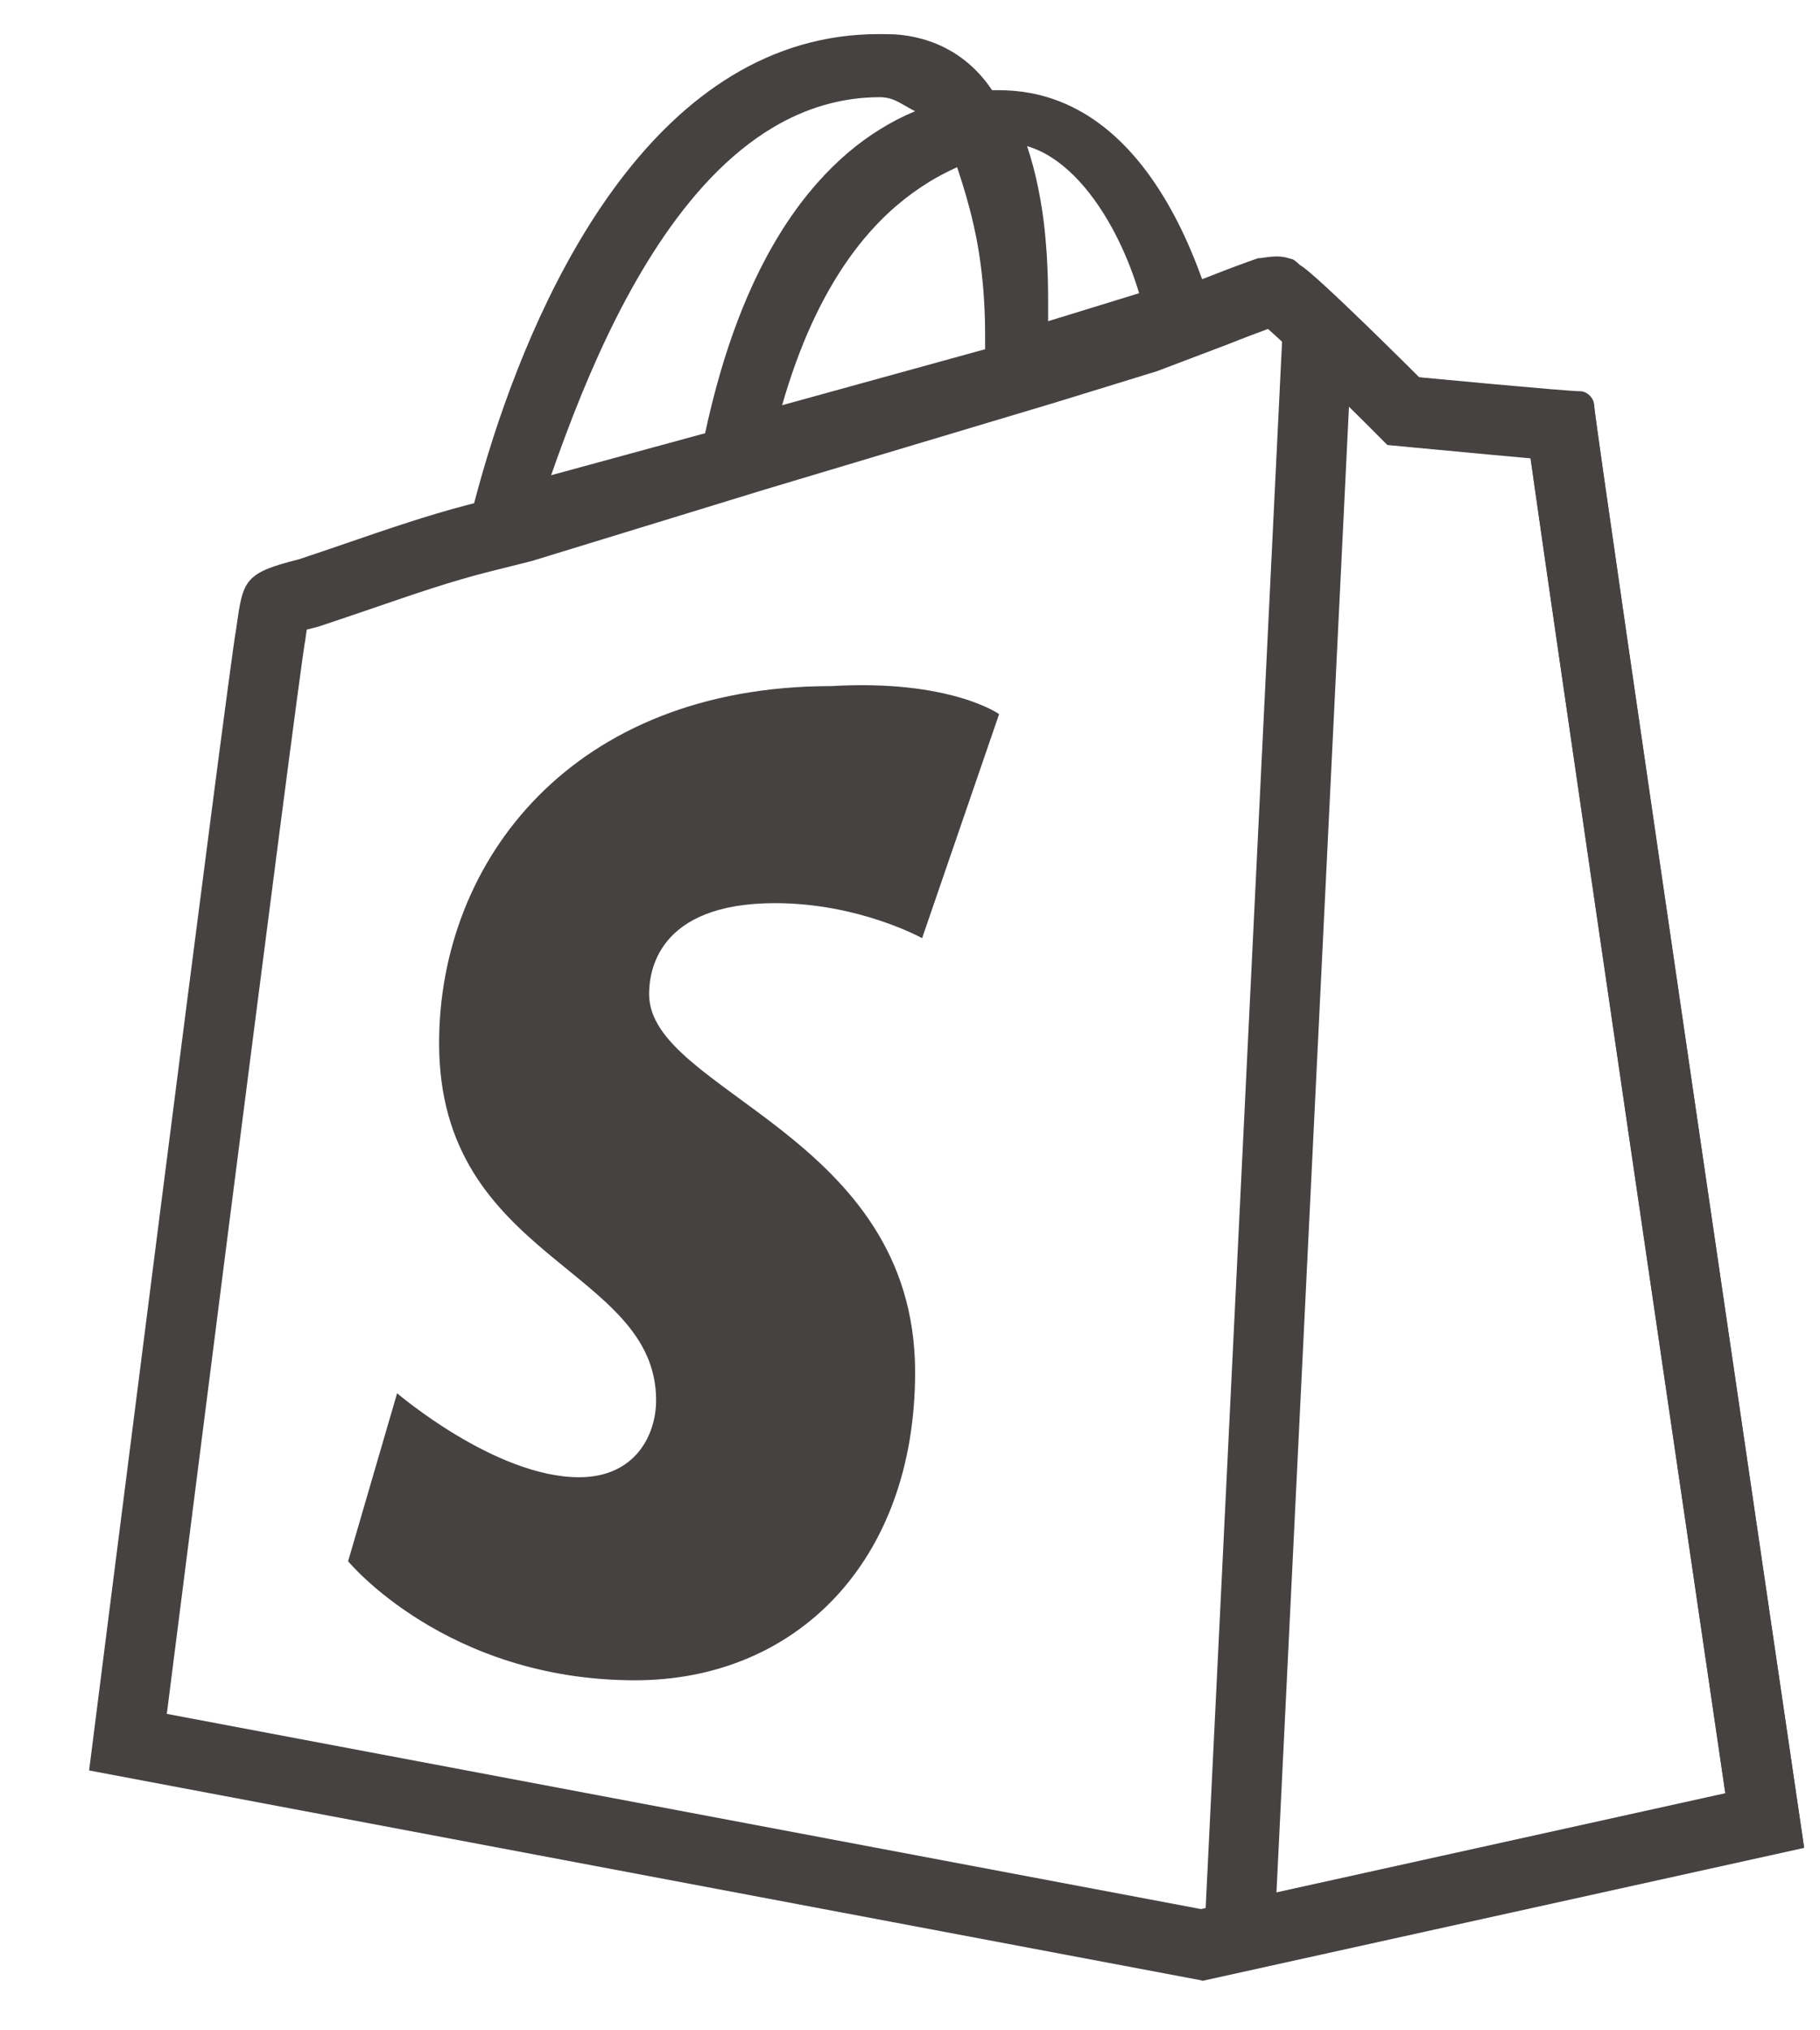
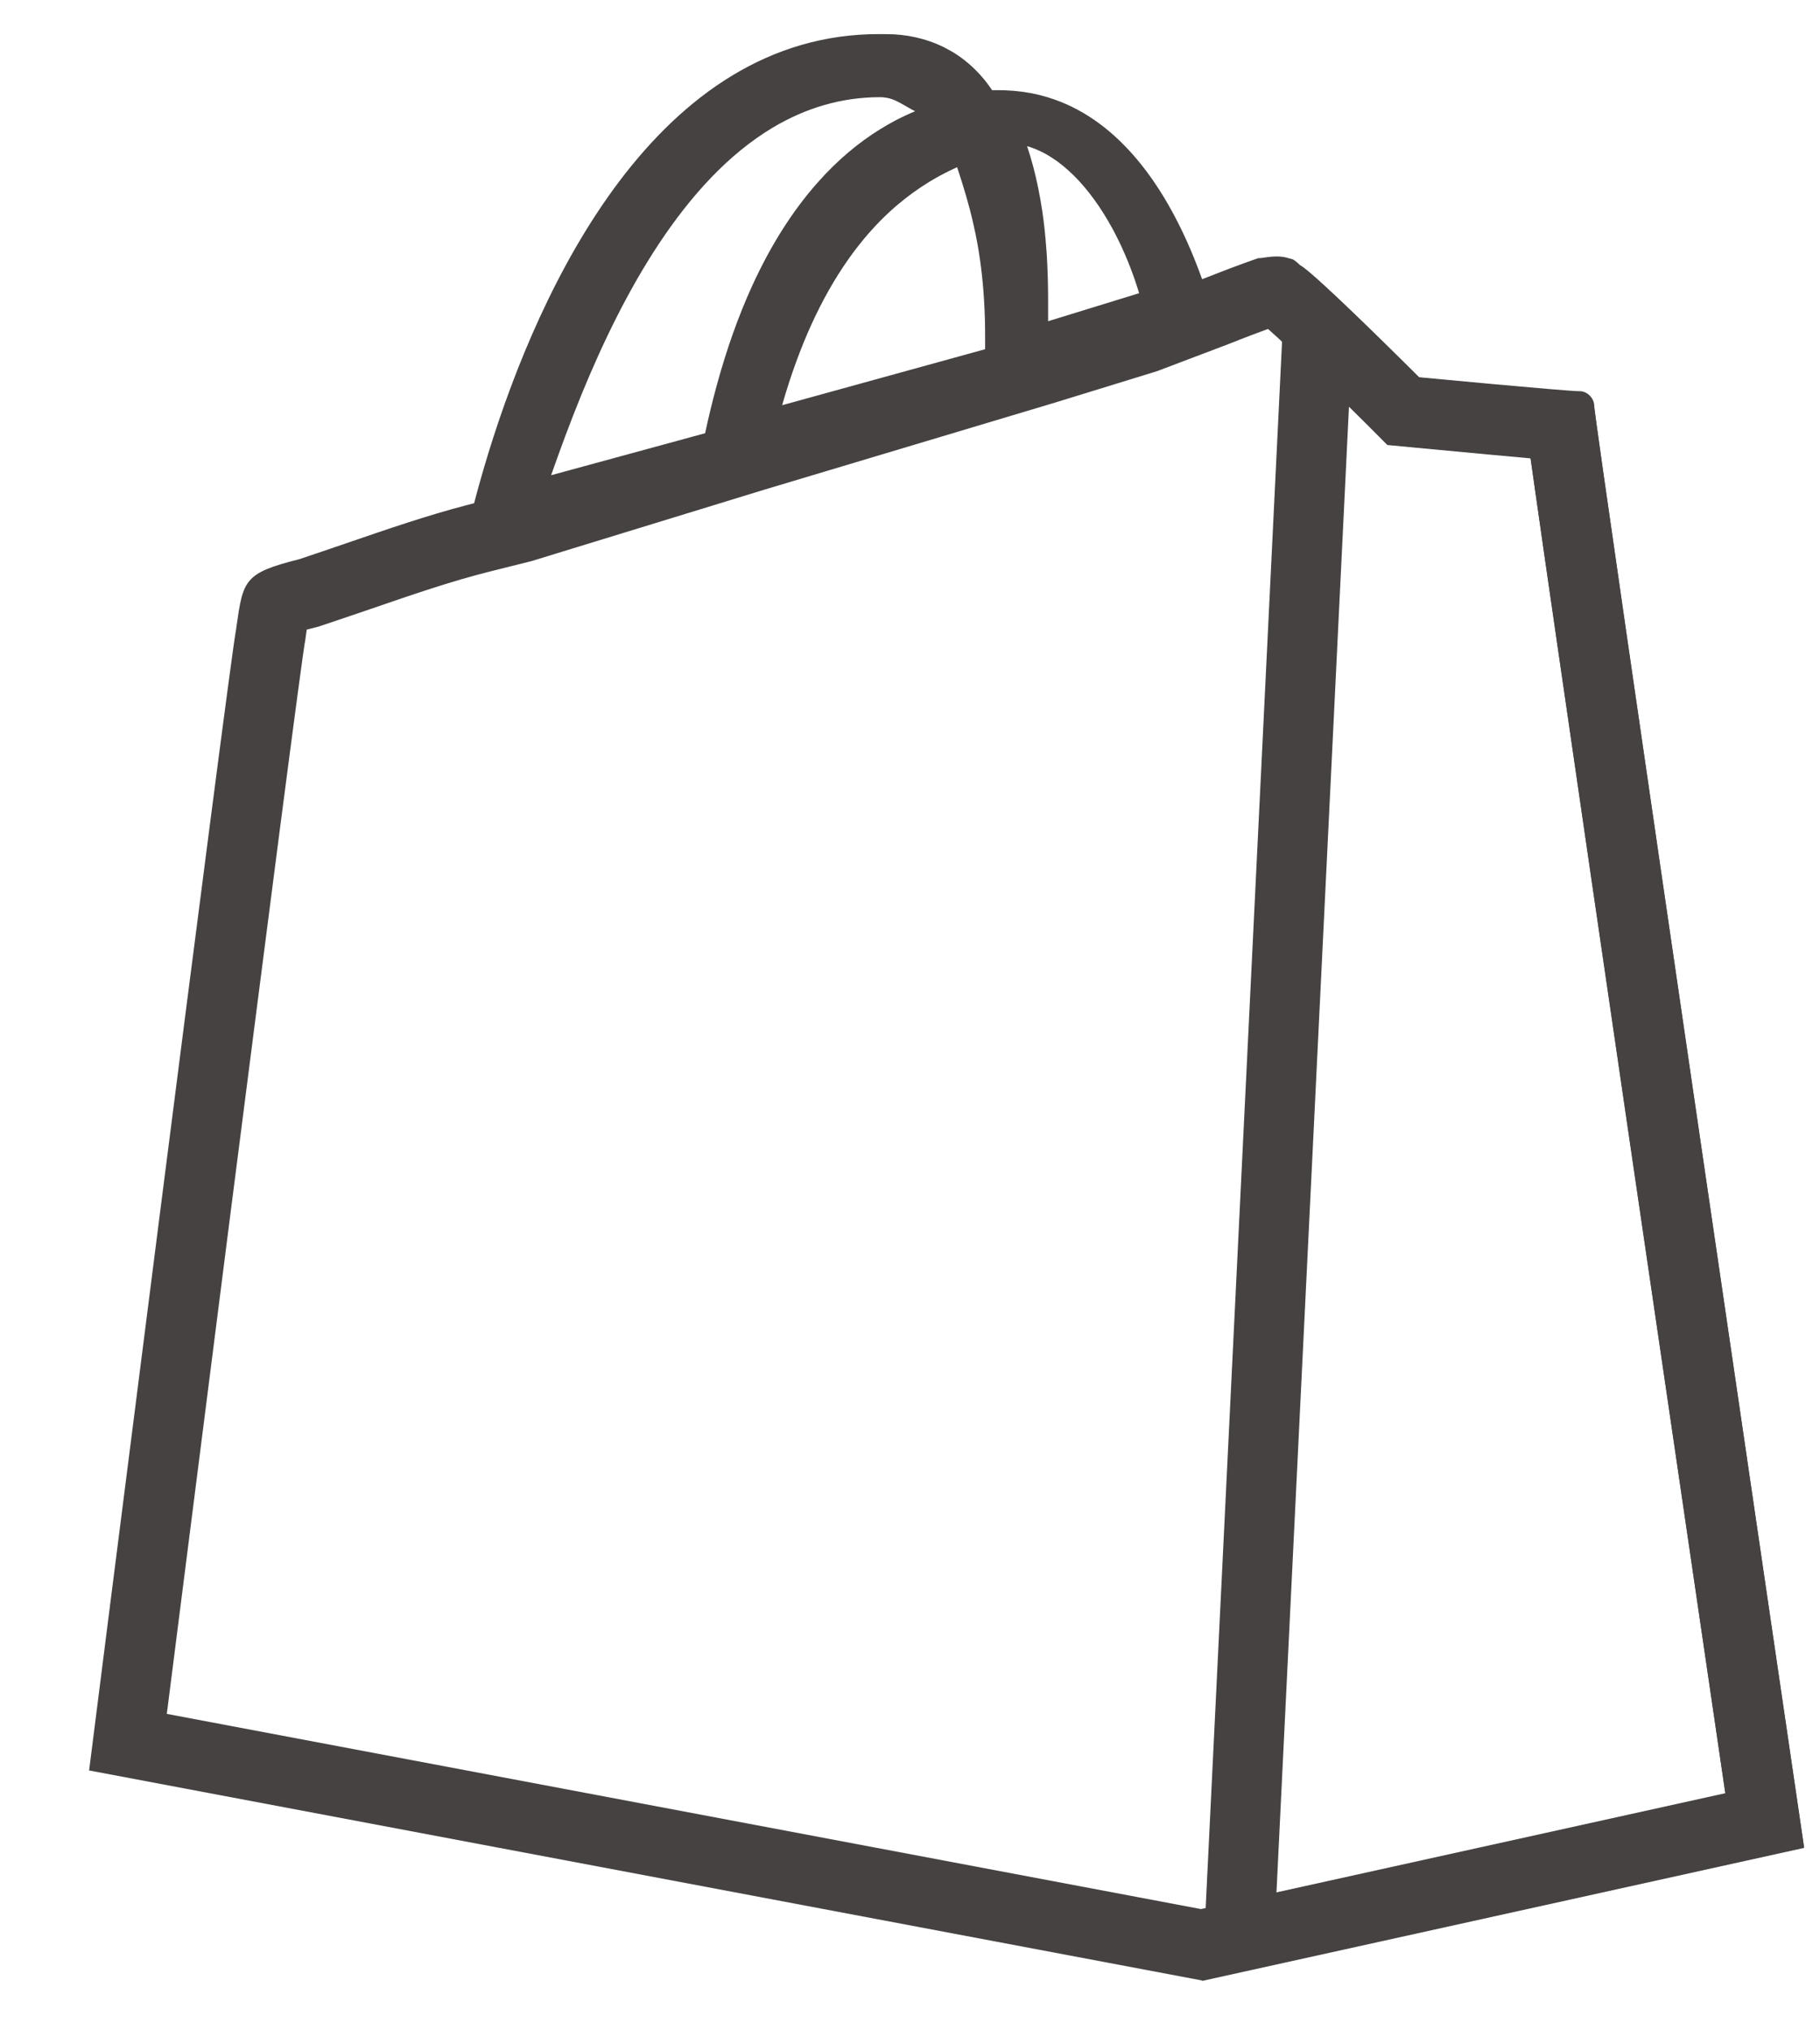
<svg xmlns="http://www.w3.org/2000/svg" width="26" height="29" viewBox="0 0 26 29" fill="none">
  <g clip-path="url(#clip0_889_3718)">
    <path fill-rule="evenodd" clip-rule="evenodd" d="M13.279 2.595C13.337 2.56 13.394 2.527 13.451 2.497C13.526 2.457 13.6 2.421 13.673 2.388C13.676 2.398 13.679 2.408 13.683 2.418C13.761 2.656 13.84 2.91 13.905 3.198C13.918 3.254 13.93 3.31 13.942 3.369C13.996 3.64 14.037 3.942 14.058 4.288C14.064 4.385 14.068 4.485 14.071 4.588C14.072 4.654 14.073 4.72 14.073 4.788V4.988L11.173 5.788C11.297 5.355 11.438 4.973 11.591 4.636C11.607 4.6 11.623 4.565 11.64 4.531C11.984 3.809 12.386 3.301 12.801 2.943C12.96 2.807 13.12 2.692 13.279 2.595ZM10.073 6.188C10.123 5.956 10.177 5.733 10.235 5.52C10.381 4.982 10.552 4.507 10.742 4.09C11.019 3.483 11.335 2.998 11.674 2.615C11.961 2.289 12.264 2.037 12.573 1.846C12.645 1.801 12.718 1.76 12.791 1.721C12.885 1.672 12.979 1.628 13.073 1.589L13.071 1.588C13.065 1.584 13.058 1.581 13.051 1.577C13.043 1.573 13.035 1.569 13.027 1.565C12.992 1.546 12.96 1.527 12.93 1.51C12.841 1.459 12.767 1.416 12.673 1.398C12.665 1.396 12.656 1.395 12.648 1.394C12.624 1.39 12.6 1.388 12.573 1.388C12.008 1.388 11.501 1.549 11.044 1.82C9.767 2.58 8.892 4.209 8.308 5.633C8.14 6.044 7.996 6.438 7.873 6.788L10.073 6.188ZM7.591 8.015L10.923 6.993L15.073 5.75L16.528 5.302L17.544 4.917C17.784 4.821 17.974 4.75 18.102 4.703C18.107 4.702 18.111 4.7 18.115 4.699C18.152 4.731 18.196 4.771 18.247 4.818C18.406 4.963 18.604 5.153 18.802 5.344C18.999 5.535 19.19 5.723 19.332 5.863C19.403 5.934 19.462 5.992 19.503 6.033L19.566 6.095L19.82 6.35L20.178 6.384L20.511 6.415C20.711 6.434 20.981 6.459 21.257 6.484C21.451 6.502 21.665 6.521 21.865 6.538C21.879 6.639 21.895 6.75 21.912 6.872C21.994 7.45 22.111 8.264 22.252 9.235C22.533 11.176 22.909 13.746 23.284 16.308C23.659 18.871 24.034 21.427 24.315 23.343L24.648 25.613L17.157 27.268L2.383 24.48L2.579 22.938C2.768 21.449 3.021 19.459 3.277 17.453C3.534 15.447 3.793 13.426 3.994 11.875C4.095 11.1 4.181 10.443 4.245 9.965C4.277 9.726 4.303 9.533 4.323 9.393C4.34 9.274 4.349 9.213 4.352 9.193C4.353 9.186 4.354 9.185 4.354 9.185L4.359 9.157L4.363 9.13C4.365 9.116 4.367 9.103 4.368 9.091C4.374 9.055 4.378 9.023 4.382 8.993C4.421 8.983 4.465 8.971 4.515 8.959L4.553 8.949L4.589 8.937C4.841 8.853 5.078 8.772 5.304 8.695C5.926 8.481 6.465 8.296 7.015 8.159L7.591 8.015ZM6.664 7.216C6.7 7.207 6.737 7.198 6.773 7.188C6.83 6.969 6.898 6.729 6.976 6.474C7.708 4.095 9.382 0.473 12.573 0.487C12.606 0.487 12.639 0.488 12.673 0.488C12.931 0.488 13.215 0.542 13.485 0.675C13.504 0.685 13.523 0.694 13.541 0.705C13.565 0.718 13.589 0.731 13.613 0.745C13.769 0.84 13.918 0.965 14.052 1.126C14.094 1.176 14.134 1.231 14.173 1.288H14.273C14.303 1.288 14.332 1.289 14.361 1.29C14.529 1.296 14.69 1.318 14.842 1.355C14.855 1.358 14.867 1.361 14.88 1.365C15.851 1.618 16.519 2.471 16.961 3.459C17.029 3.611 17.092 3.768 17.15 3.925C17.158 3.946 17.165 3.967 17.173 3.988C17.198 3.978 17.224 3.968 17.248 3.959C17.703 3.779 17.973 3.688 17.973 3.688C17.987 3.688 18.005 3.686 18.027 3.684C18.035 3.682 18.045 3.681 18.055 3.68C18.189 3.66 18.413 3.628 18.573 3.788C18.773 3.888 20.273 5.388 20.273 5.388C20.273 5.388 22.373 5.588 22.573 5.588C22.673 5.588 22.773 5.688 22.773 5.788C22.773 5.988 25.773 26.389 25.773 26.389L17.173 28.288L1.273 25.288C1.273 25.288 3.273 9.488 3.373 8.988C3.375 8.976 3.377 8.963 3.378 8.951C3.473 8.285 3.487 8.185 4.273 7.988C4.503 7.912 4.726 7.835 4.945 7.76C5.543 7.555 6.104 7.362 6.664 7.216ZM16.273 4.188C16.266 4.165 16.259 4.142 16.252 4.119C16.166 3.848 16.059 3.586 15.934 3.345C15.919 3.316 15.905 3.288 15.889 3.26C15.57 2.675 15.144 2.223 14.673 2.088C14.704 2.183 14.733 2.279 14.76 2.379C14.813 2.579 14.856 2.791 14.89 3.018C14.915 3.186 14.934 3.364 14.947 3.55C14.95 3.579 14.952 3.608 14.954 3.638C14.966 3.843 14.973 4.059 14.973 4.288V4.588L16.273 4.188ZM22.573 6.588C22.564 6.588 22.555 6.588 22.546 6.588C22.556 6.588 22.565 6.588 22.573 6.588Z" fill="#454241" />
    <path fill-rule="evenodd" clip-rule="evenodd" d="M19.566 6.101L19.82 6.356L20.178 6.39L20.508 6.421C20.707 6.44 20.973 6.465 21.243 6.49C21.458 6.51 21.677 6.53 21.865 6.547C21.879 6.647 21.895 6.757 21.912 6.877C21.994 7.456 22.111 8.27 22.252 9.241C22.533 11.182 22.908 13.751 23.283 16.314C23.658 18.877 24.033 21.433 24.315 23.349L24.648 25.619L18.235 27.035L19.271 5.809C19.292 5.83 19.312 5.85 19.332 5.869C19.403 5.939 19.462 5.998 19.503 6.038L19.566 6.101ZM17.173 28.294L18.373 3.694C18.406 3.694 18.428 3.694 18.446 3.698C18.451 3.699 18.457 3.7 18.461 3.702C18.491 3.712 18.515 3.737 18.573 3.794C18.659 3.837 18.989 4.143 19.336 4.475C19.79 4.911 20.273 5.394 20.273 5.394C20.273 5.394 22.373 5.594 22.473 5.594C22.573 5.594 22.773 5.694 22.773 5.794C22.773 5.994 25.773 26.394 25.773 26.394L17.173 28.294ZM22.473 6.594C22.457 6.594 22.441 6.594 22.427 6.593C22.445 6.594 22.46 6.594 22.473 6.594Z" fill="#454241" />
-     <path d="M14.273 10.2L13.173 13.4C13.173 13.4 12.273 12.9 11.073 12.9C9.373 12.9 9.273 13.9 9.273 14.2C9.273 15.6 13.073 16.2 13.073 19.6C13.073 22.3 11.373 24 9.073 24C6.373 24 4.973 22.3 4.973 22.3L5.673 19.9C5.673 19.9 7.073 21.1 8.273 21.1C9.073 21.1 9.373 20.5 9.373 20C9.373 18.1 6.273 18 6.273 14.9C6.273 12.3 8.173 9.8 11.873 9.8C13.573 9.7 14.273 10.2 14.273 10.2Z" fill="#454241" />
  </g>
  <defs>
    <clipPath id="clip0_889_3718">
      <rect width="25" height="29" fill="white" transform="translate(0.886)" />
    </clipPath>
  </defs>
</svg>